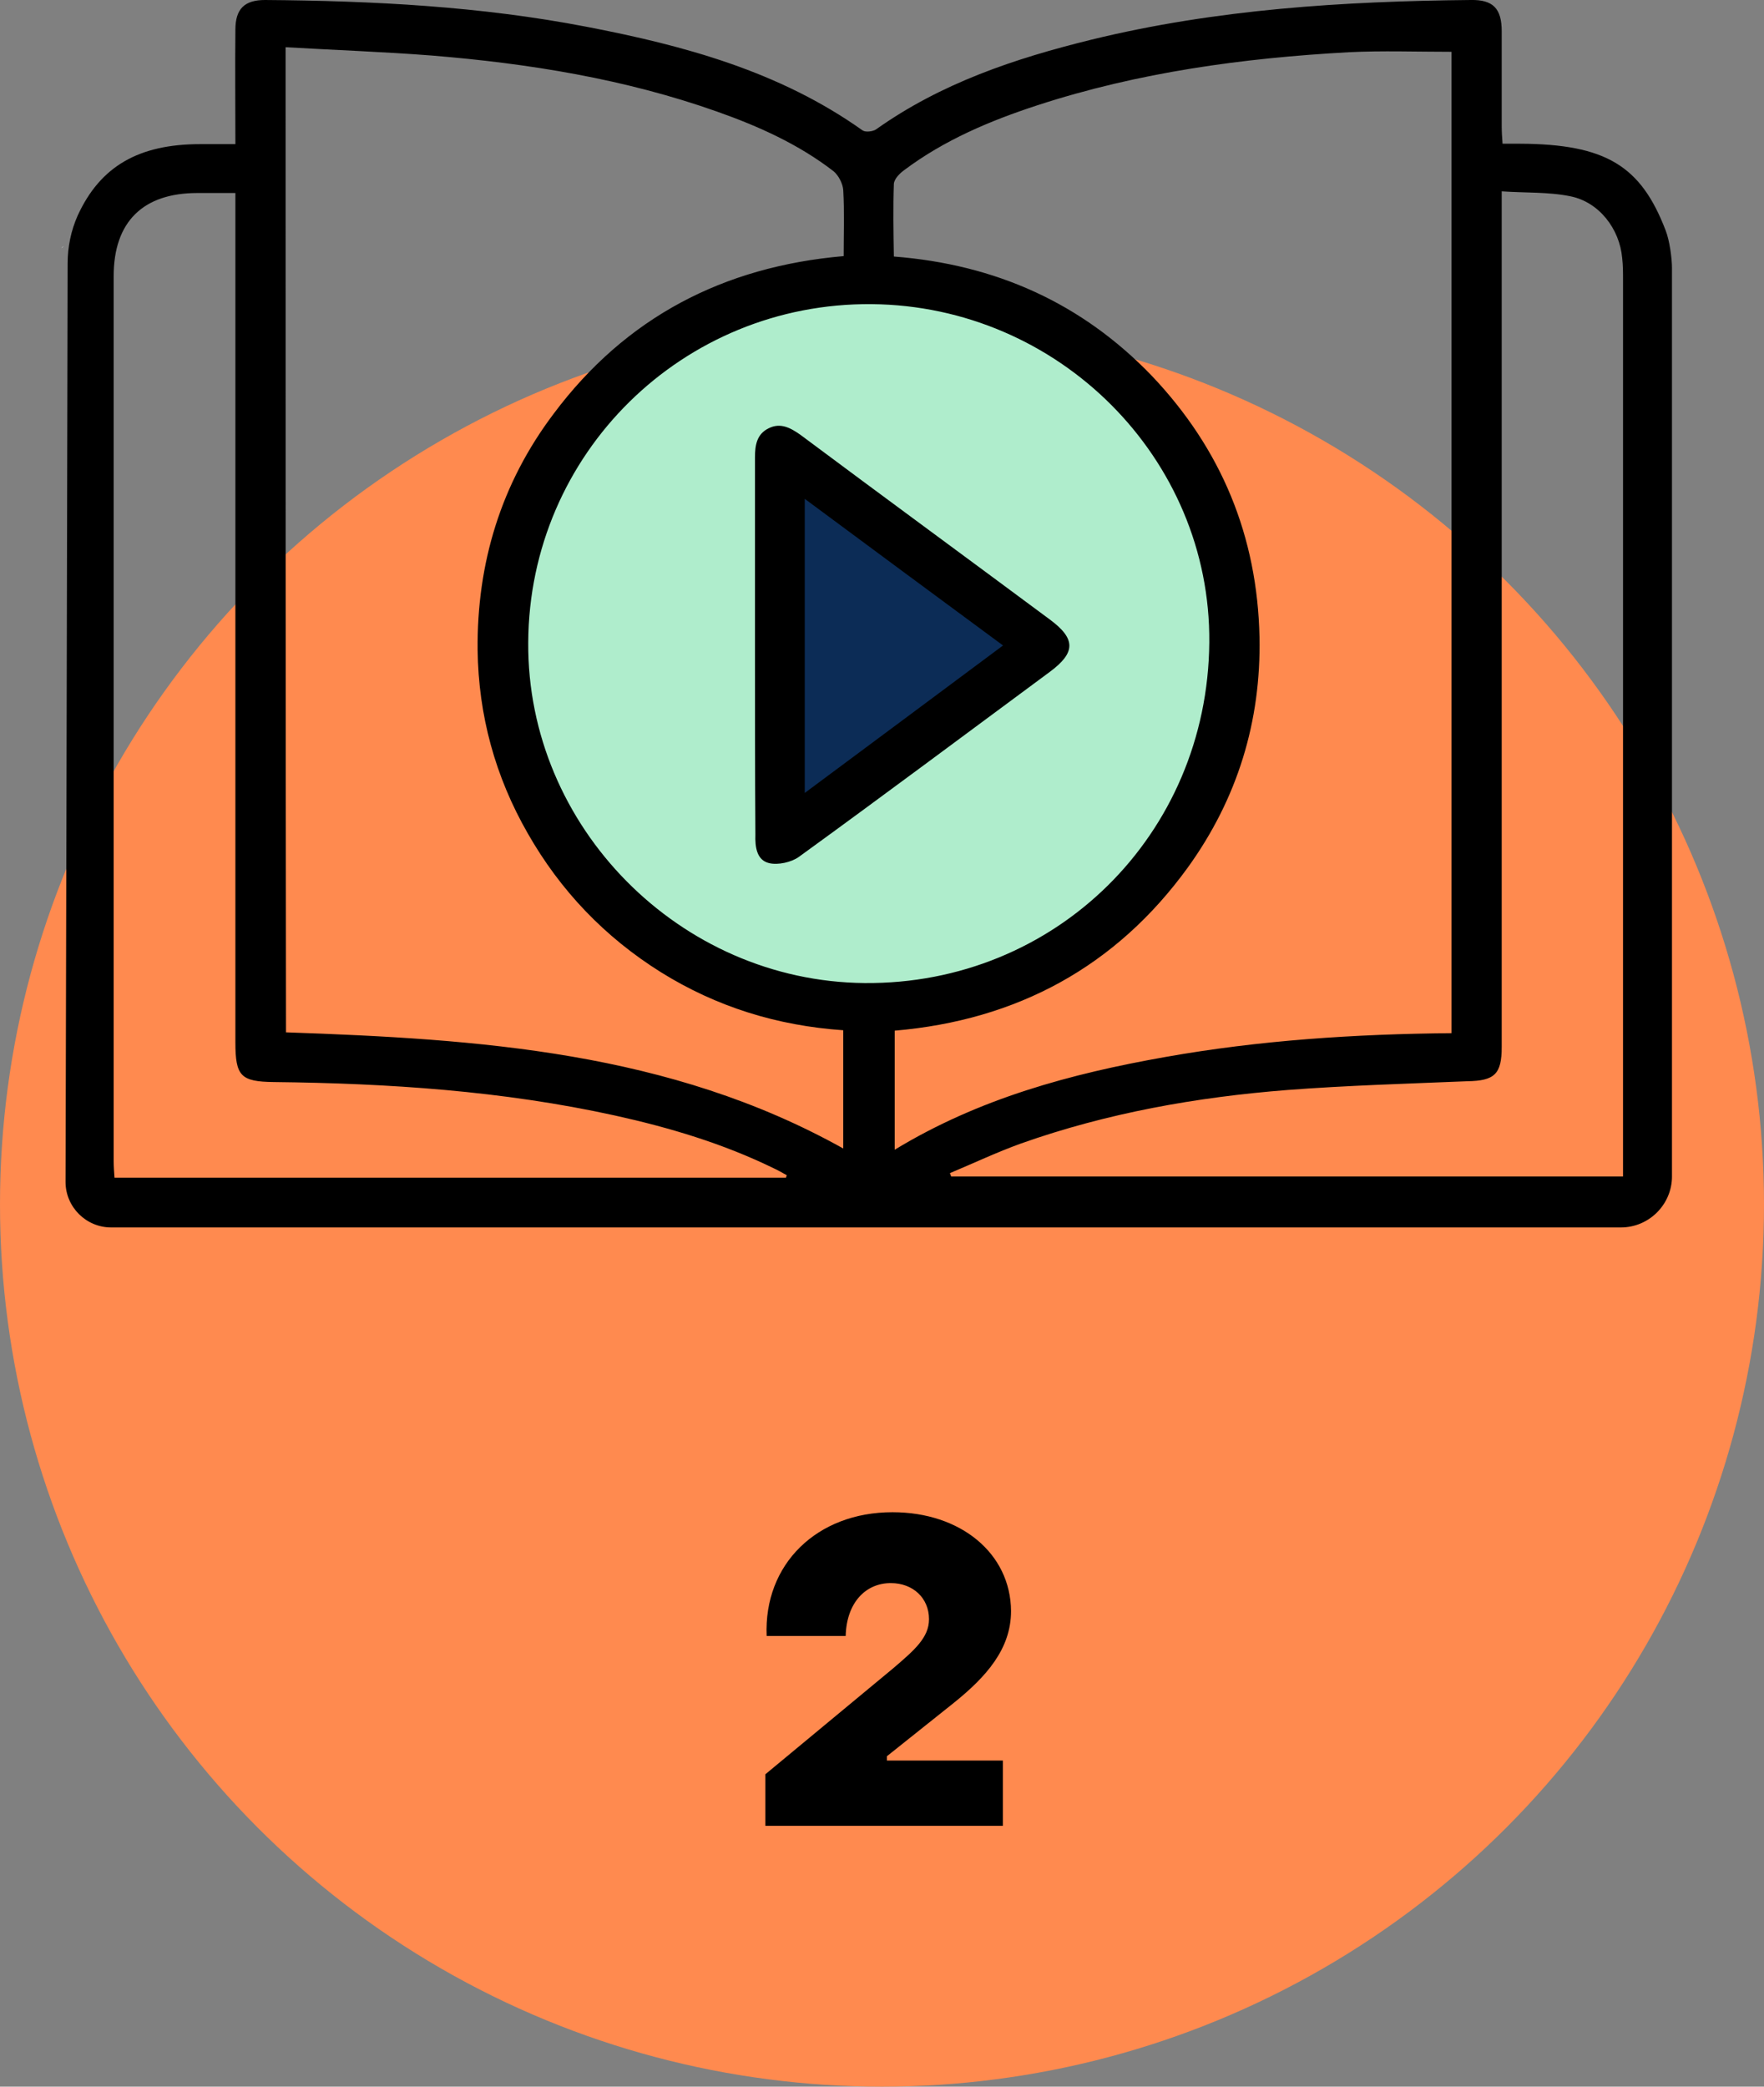
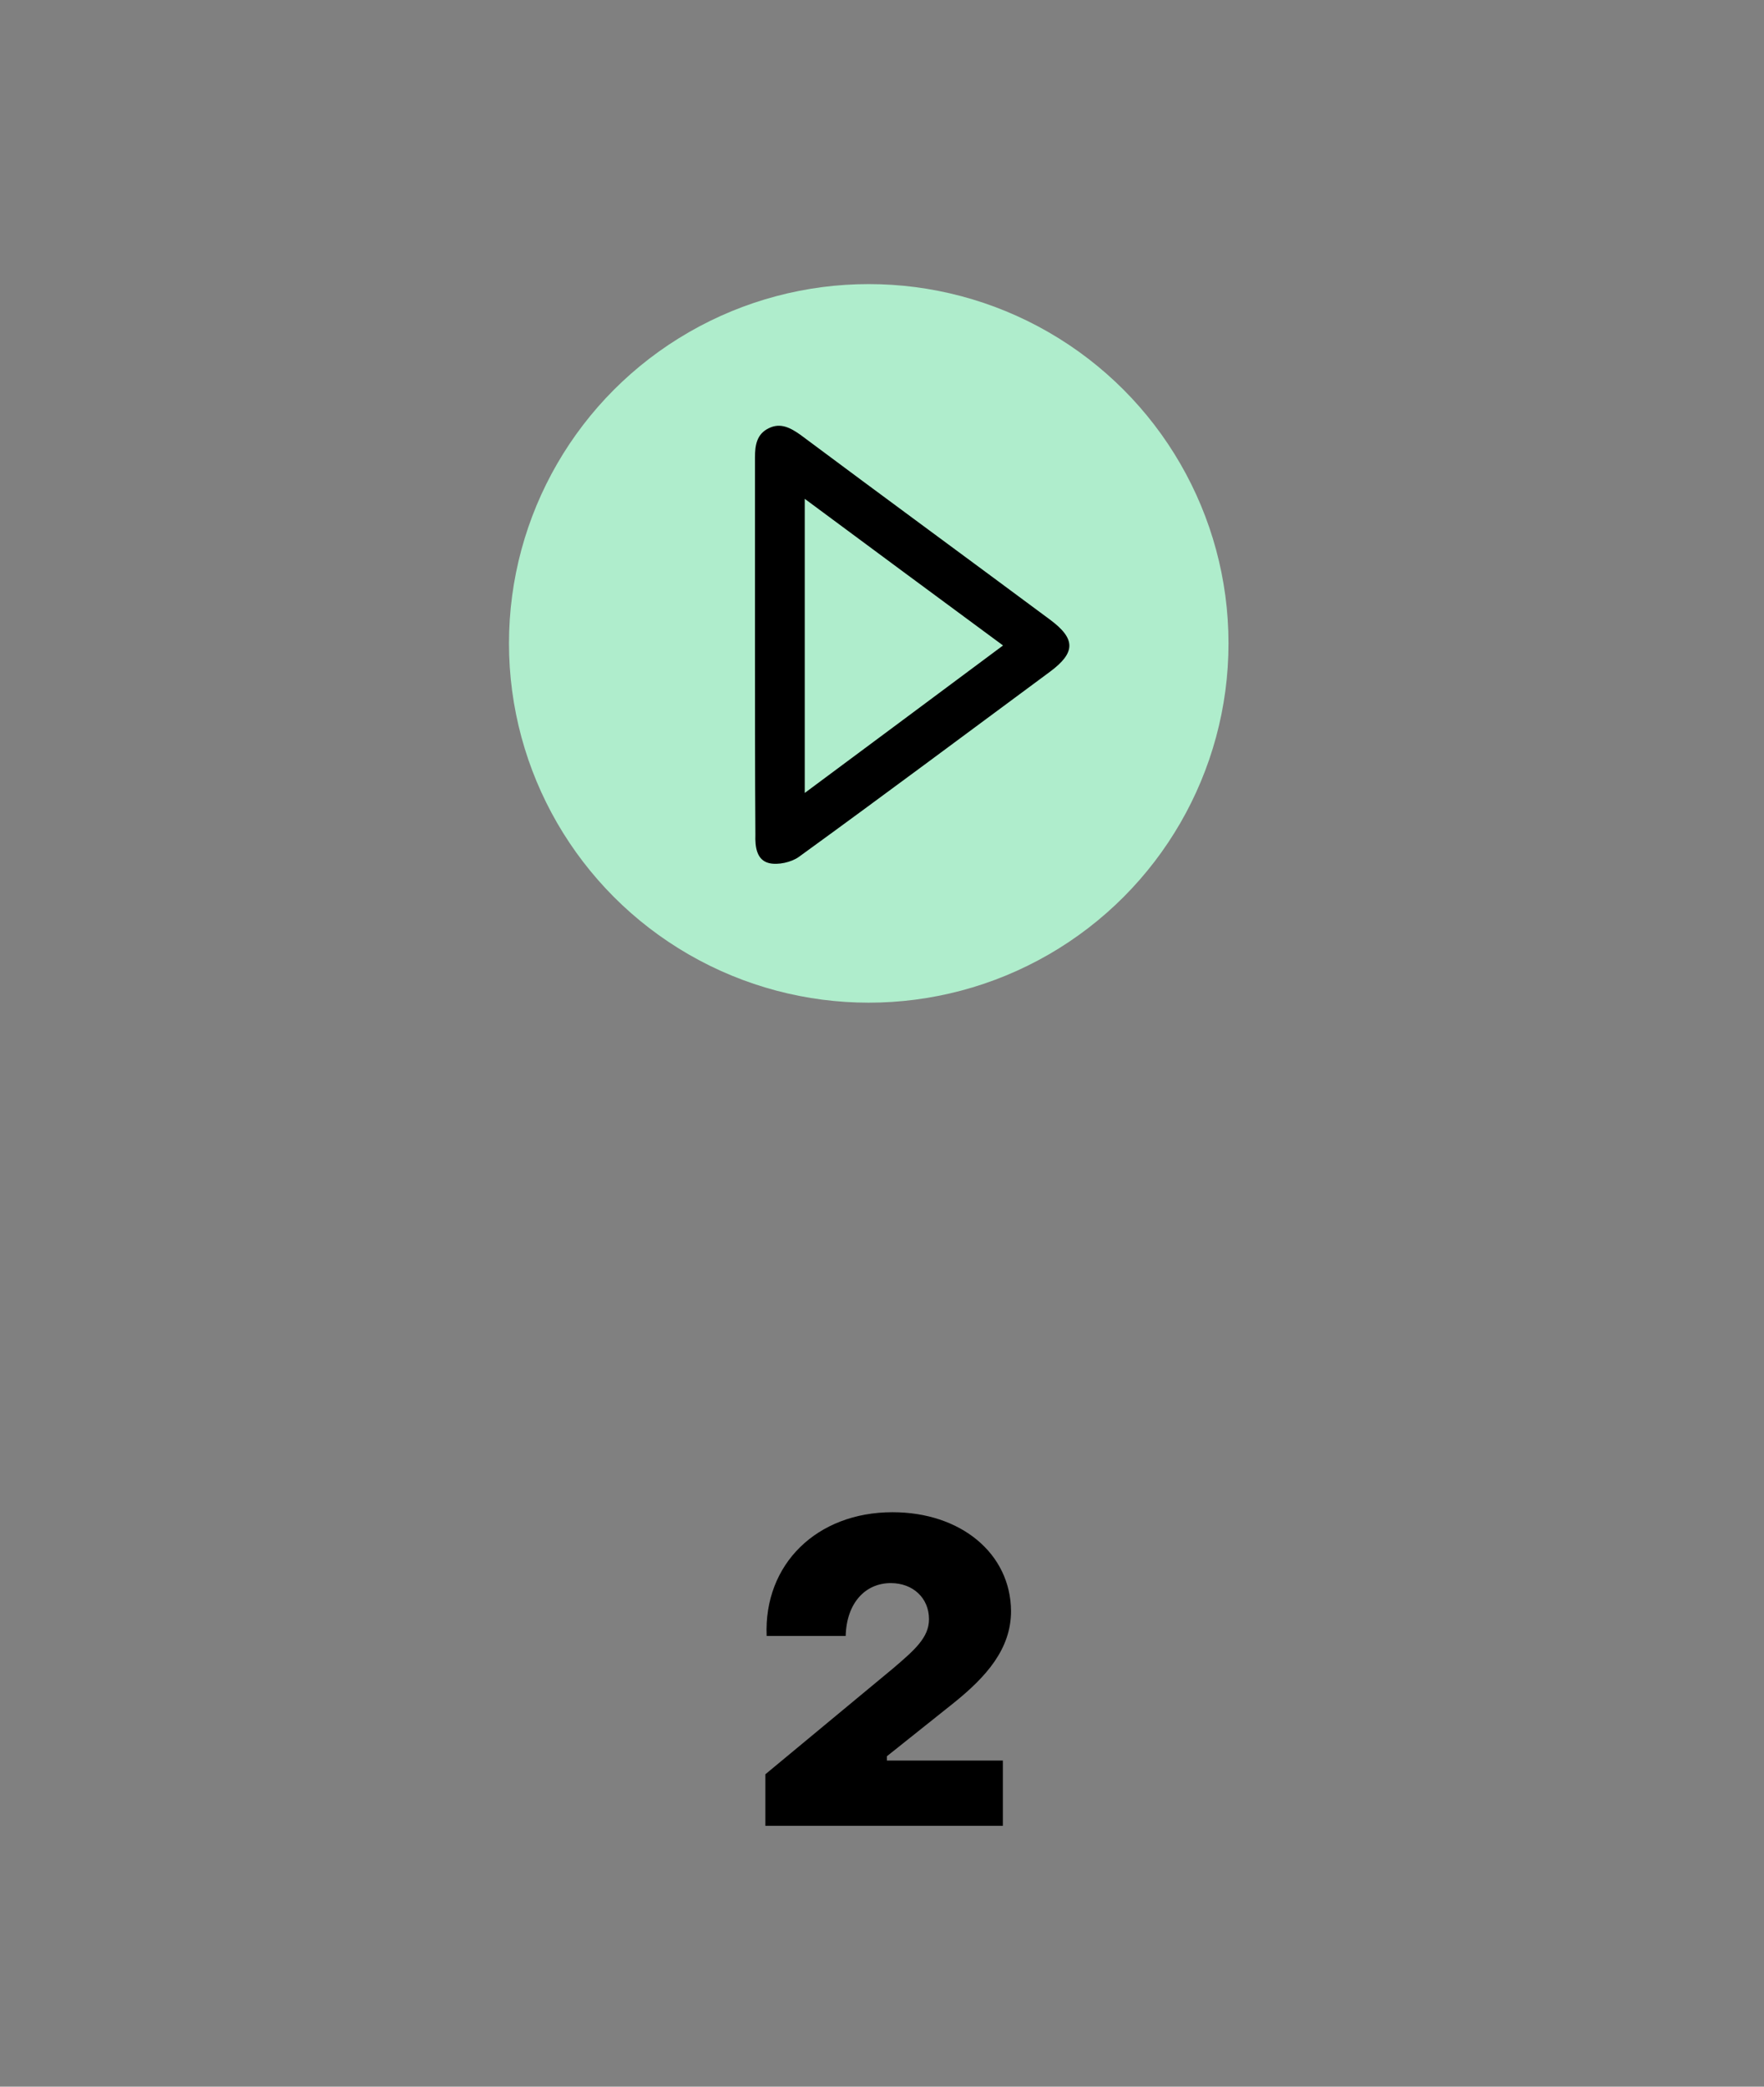
<svg xmlns="http://www.w3.org/2000/svg" width="115" height="136" viewBox="0 0 115 136" fill="none">
  <rect x="0" y="0" width="115" height="136" fill="#808080" stroke="none" />
-   <circle cx="57.5" cy="78.5" r="57.5" fill="#FF8A4F" />
  <path d="M49.896 119V115.64L58.24 108.724C59.612 107.548 60.564 106.736 60.564 105.532C60.564 104.16 59.528 103.18 58.072 103.18C56.42 103.18 55.188 104.468 55.132 106.624H49.98C49.784 101.948 53.256 98.56 58.184 98.56C62.636 98.56 65.884 101.248 65.912 105C65.912 107.464 64.316 109.284 62.104 111.048L57.82 114.464V114.744H65.38V119H49.896Z" fill="black" />
  <g clip-path="url(#clip0_958_2)">
    <ellipse cx="56.636" cy="41.933" rx="23.454" ry="23.417" fill="#AFEDCC" />
-     <path d="M67 41.933L52.068 53.252L52.068 30.614L67 41.933Z" fill="#0C2C56" />
-     <path d="M4.136 16.038C4.109 16.093 4.055 16.147 4 16.174L4.136 16.038Z" fill="white" />
    <path d="M49.219 42.042C49.219 37.958 49.219 33.901 49.219 29.816C49.219 29.027 49.328 28.291 50.119 27.91C50.882 27.529 51.537 27.883 52.191 28.346C57.592 32.376 63.019 36.351 68.446 40.381C70.137 41.634 70.137 42.532 68.446 43.785C62.992 47.815 57.564 51.872 52.082 55.847C51.592 56.202 50.719 56.392 50.146 56.256C49.328 56.065 49.219 55.194 49.246 54.404C49.219 50.266 49.219 46.154 49.219 42.042ZM65.391 42.069C61.028 38.856 56.801 35.725 52.464 32.512C52.464 38.992 52.464 45.255 52.464 51.681C56.801 48.468 61.028 45.31 65.391 42.069Z" fill="black" />
-     <path d="M5.064 14.05C4.628 15.031 4.41 16.093 4.41 17.154C4.383 33.601 4.273 77.032 4.273 77.032C4.273 78.666 5.61 80 7.246 80H7.519C40.246 80 72.973 80 105.673 80C107.501 80 109.001 78.502 109.001 76.678V17.481C109.001 16.8 108.837 15.657 108.592 15.031C106.983 10.81 104.692 9.394 99.101 9.367C98.773 9.367 98.419 9.367 97.955 9.367C97.928 8.958 97.901 8.604 97.901 8.25C97.901 6.181 97.901 4.112 97.901 2.042C97.901 0.545 97.328 -0.027 95.882 -5.20878e-05C87.564 0.082 79.273 0.599 71.146 2.587C66.155 3.812 61.355 5.419 57.101 8.441C56.883 8.577 56.419 8.632 56.228 8.496C50.828 4.656 44.61 2.968 38.228 1.743C31.301 0.408 24.319 0.054 17.282 -5.20878e-05C15.946 -5.20878e-05 15.346 0.572 15.346 1.933C15.319 4.384 15.346 6.807 15.346 9.394C14.528 9.394 13.792 9.394 13.055 9.394C9.046 9.394 6.537 10.837 5.064 14.05ZM97.901 68.237C97.901 56.583 97.901 44.928 97.901 33.274C97.901 26.821 97.901 20.367 97.901 13.914C97.901 13.506 97.901 13.097 97.901 12.471C99.455 12.58 100.955 12.498 102.401 12.798C104.255 13.179 105.592 14.922 105.755 16.828C105.81 17.291 105.81 17.781 105.81 18.244C105.81 37.277 105.81 56.283 105.81 75.317C105.81 75.752 105.81 76.188 105.81 76.678C91.137 76.678 76.573 76.678 62.01 76.678C61.983 76.596 61.955 76.542 61.928 76.46C63.483 75.807 64.983 75.099 66.564 74.527C72.183 72.539 78.019 71.504 83.937 71.041C87.837 70.742 91.764 70.633 95.664 70.47C97.437 70.442 97.901 70.007 97.901 68.237ZM58.273 11.981C58.301 11.654 58.655 11.3 58.955 11.082C61.573 9.122 64.546 7.869 67.628 6.862C74.228 4.711 81.019 3.785 87.919 3.404C90.128 3.295 92.337 3.376 94.628 3.376C94.628 24.534 94.628 45.854 94.628 67.338C88.328 67.393 82.11 67.801 75.973 68.89C69.81 69.98 63.837 71.586 58.328 74.935C58.328 72.294 58.328 69.789 58.328 67.175C66.292 66.494 72.755 63.009 77.446 56.528C80.664 52.063 82.219 47.025 82.11 41.525C81.973 34.962 79.628 29.272 75.101 24.506C70.546 19.768 64.928 17.236 58.273 16.719C58.246 15.085 58.219 13.533 58.273 11.981ZM56.828 19.823C69.019 19.932 78.946 29.871 78.837 41.879C78.728 54.404 68.801 64.18 56.364 64.071C44.31 63.962 34.355 53.887 34.437 41.879C34.492 29.571 44.501 19.714 56.828 19.823ZM18.619 3.077C21.864 3.267 25.028 3.376 28.164 3.621C34.492 4.139 40.737 5.146 46.737 7.27C49.437 8.223 52.055 9.394 54.346 11.164C54.673 11.436 54.946 11.981 54.973 12.389C55.055 13.805 55.001 15.221 55.001 16.692C47.146 17.372 40.792 20.694 36.101 26.957C32.664 31.504 31.082 36.705 31.137 42.369C31.192 46.617 32.282 50.619 34.41 54.323C36.537 58.053 39.428 61.075 43.083 63.363C46.71 65.623 50.664 66.848 54.973 67.148C54.973 69.734 54.973 72.267 54.973 74.854C43.655 68.536 31.219 67.719 18.646 67.284C18.619 45.936 18.619 24.615 18.619 3.077ZM12.864 12.58C13.655 12.58 14.419 12.58 15.346 12.58C15.346 13.07 15.346 13.506 15.346 13.914C15.346 31.913 15.346 49.911 15.346 67.937C15.346 70.143 15.701 70.497 17.855 70.524C25.328 70.606 32.773 71.096 40.083 72.703C43.655 73.492 47.119 74.527 50.419 76.133C50.719 76.269 50.992 76.433 51.292 76.596C51.264 76.651 51.264 76.705 51.237 76.76C36.673 76.76 22.137 76.76 7.464 76.76C7.437 76.378 7.41 76.025 7.41 75.671C7.41 56.447 7.41 37.222 7.41 17.999C7.41 14.459 9.319 12.58 12.864 12.58Z" fill="black" />
  </g>
  <defs>
    <clipPath id="clip0_958_2">
      <rect width="105" height="80" fill="white" transform="translate(4)" />
    </clipPath>
  </defs>
</svg>